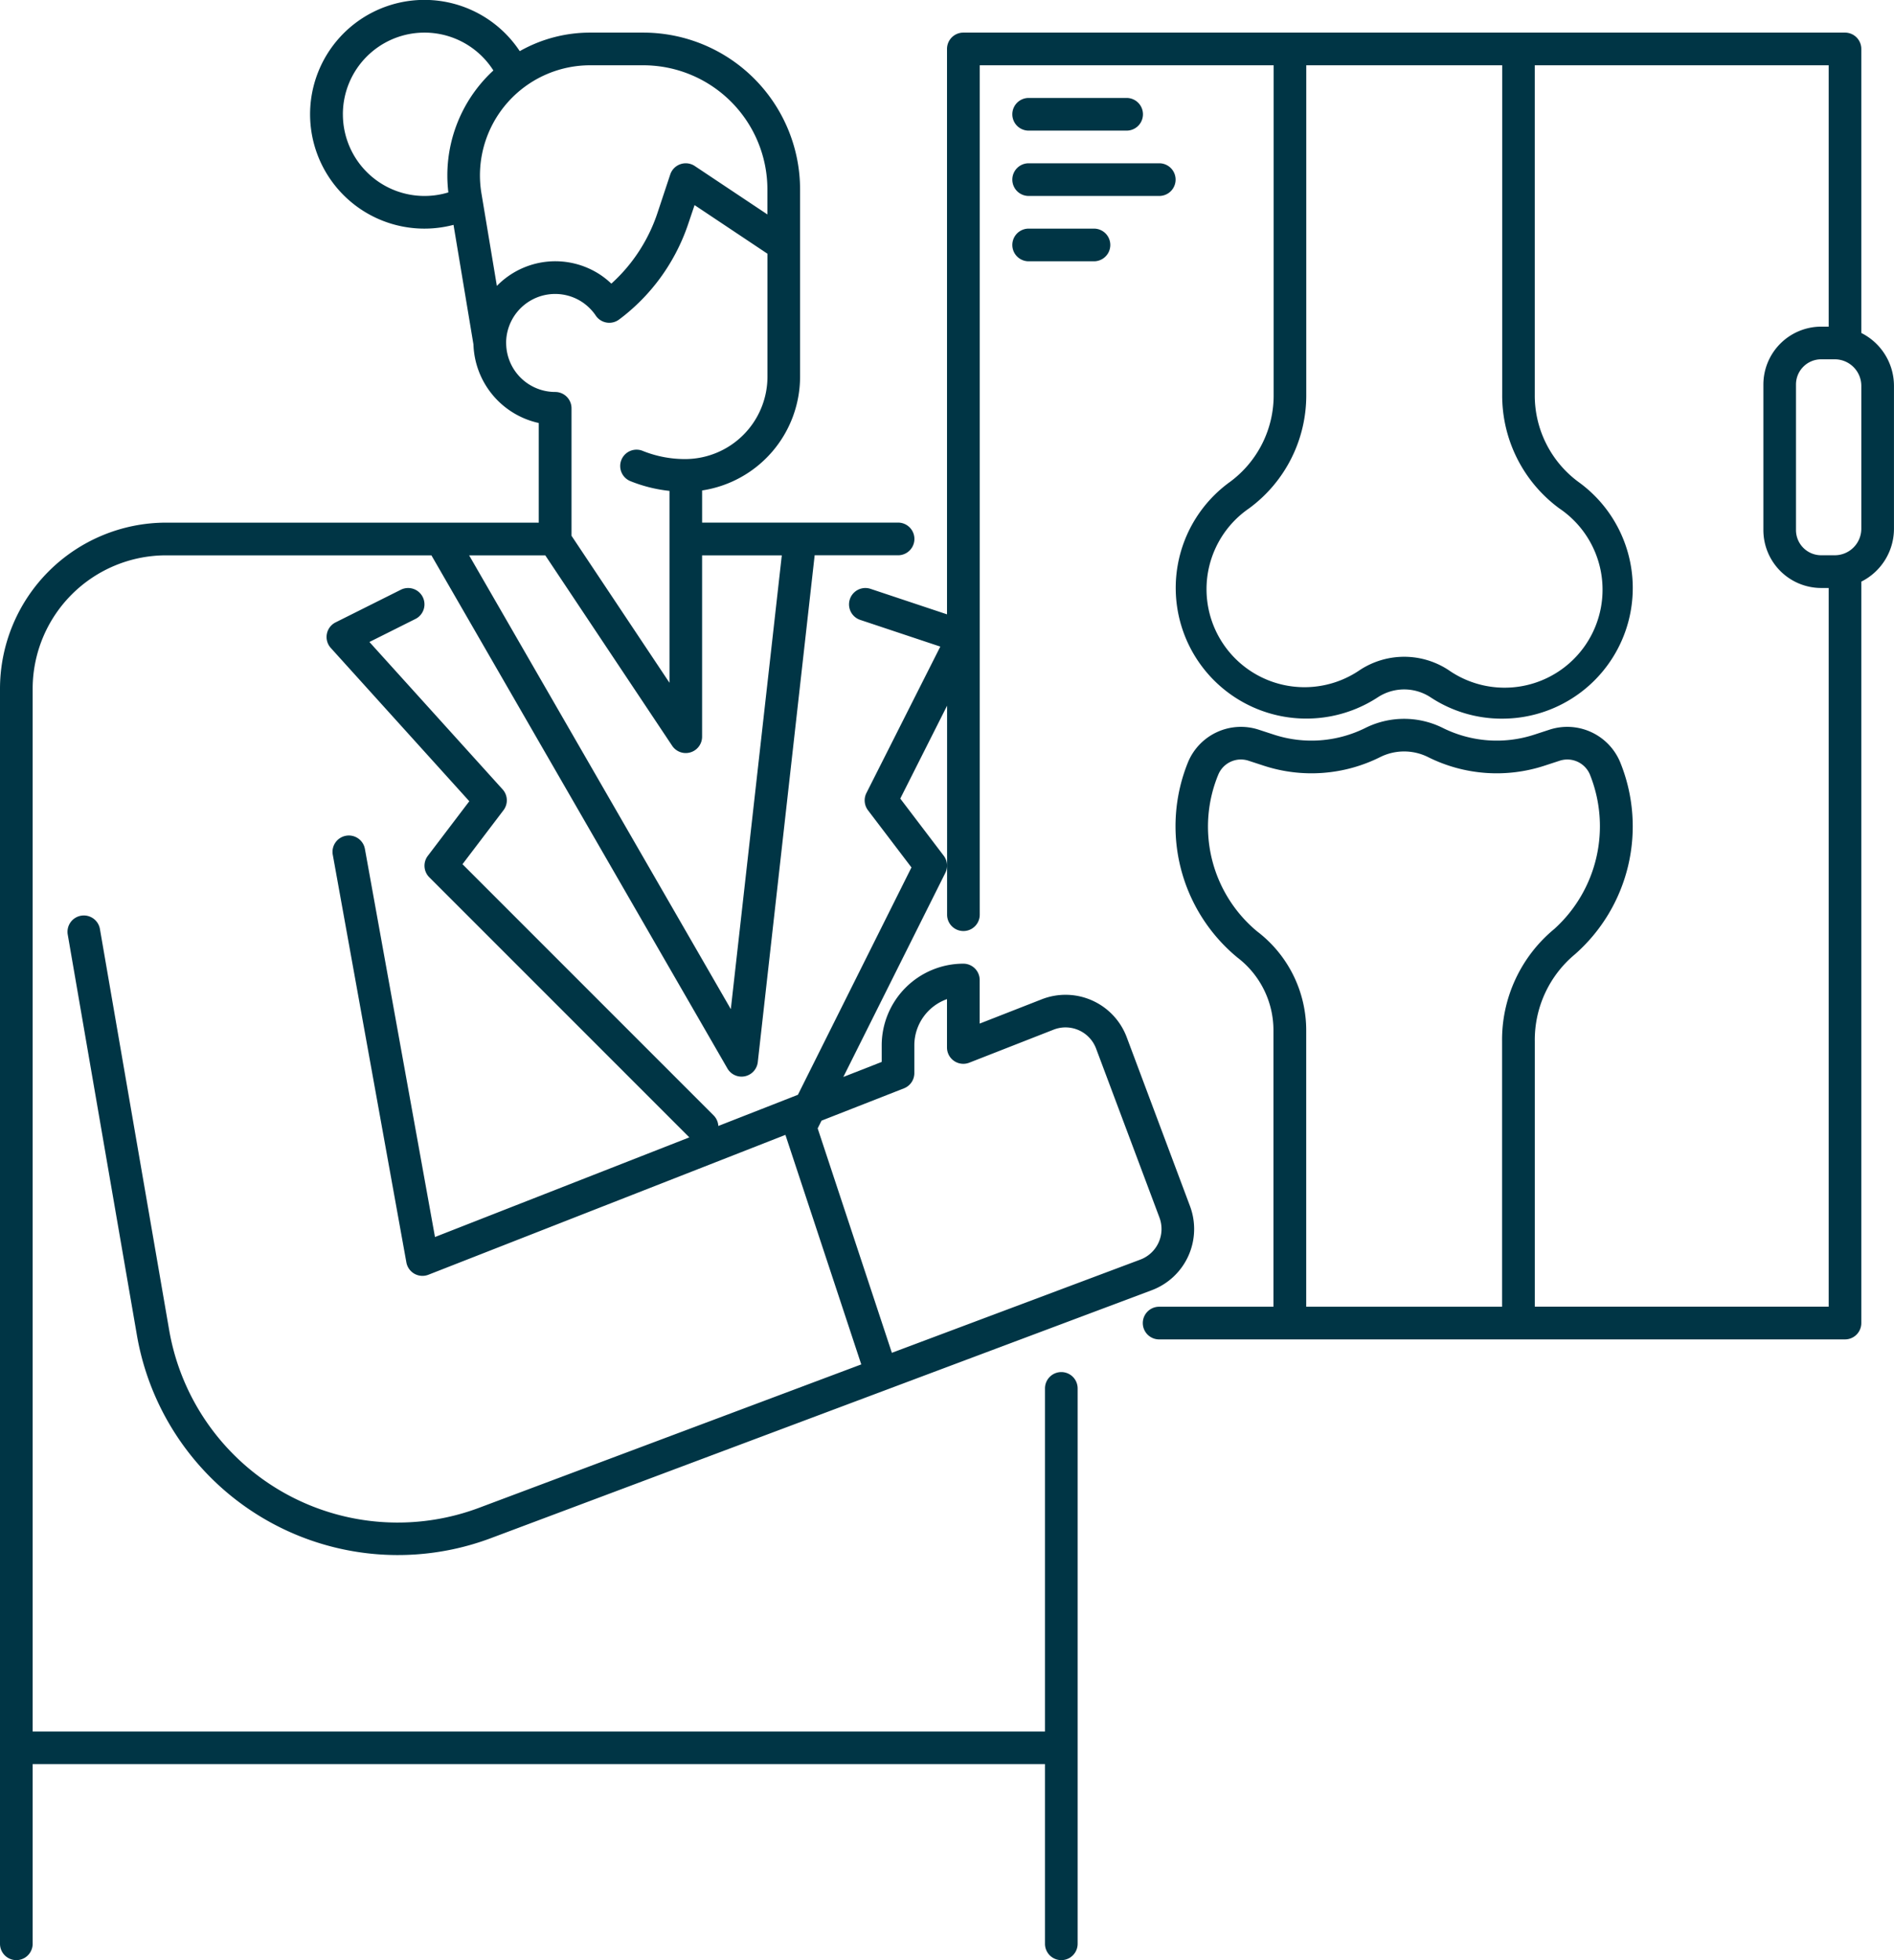
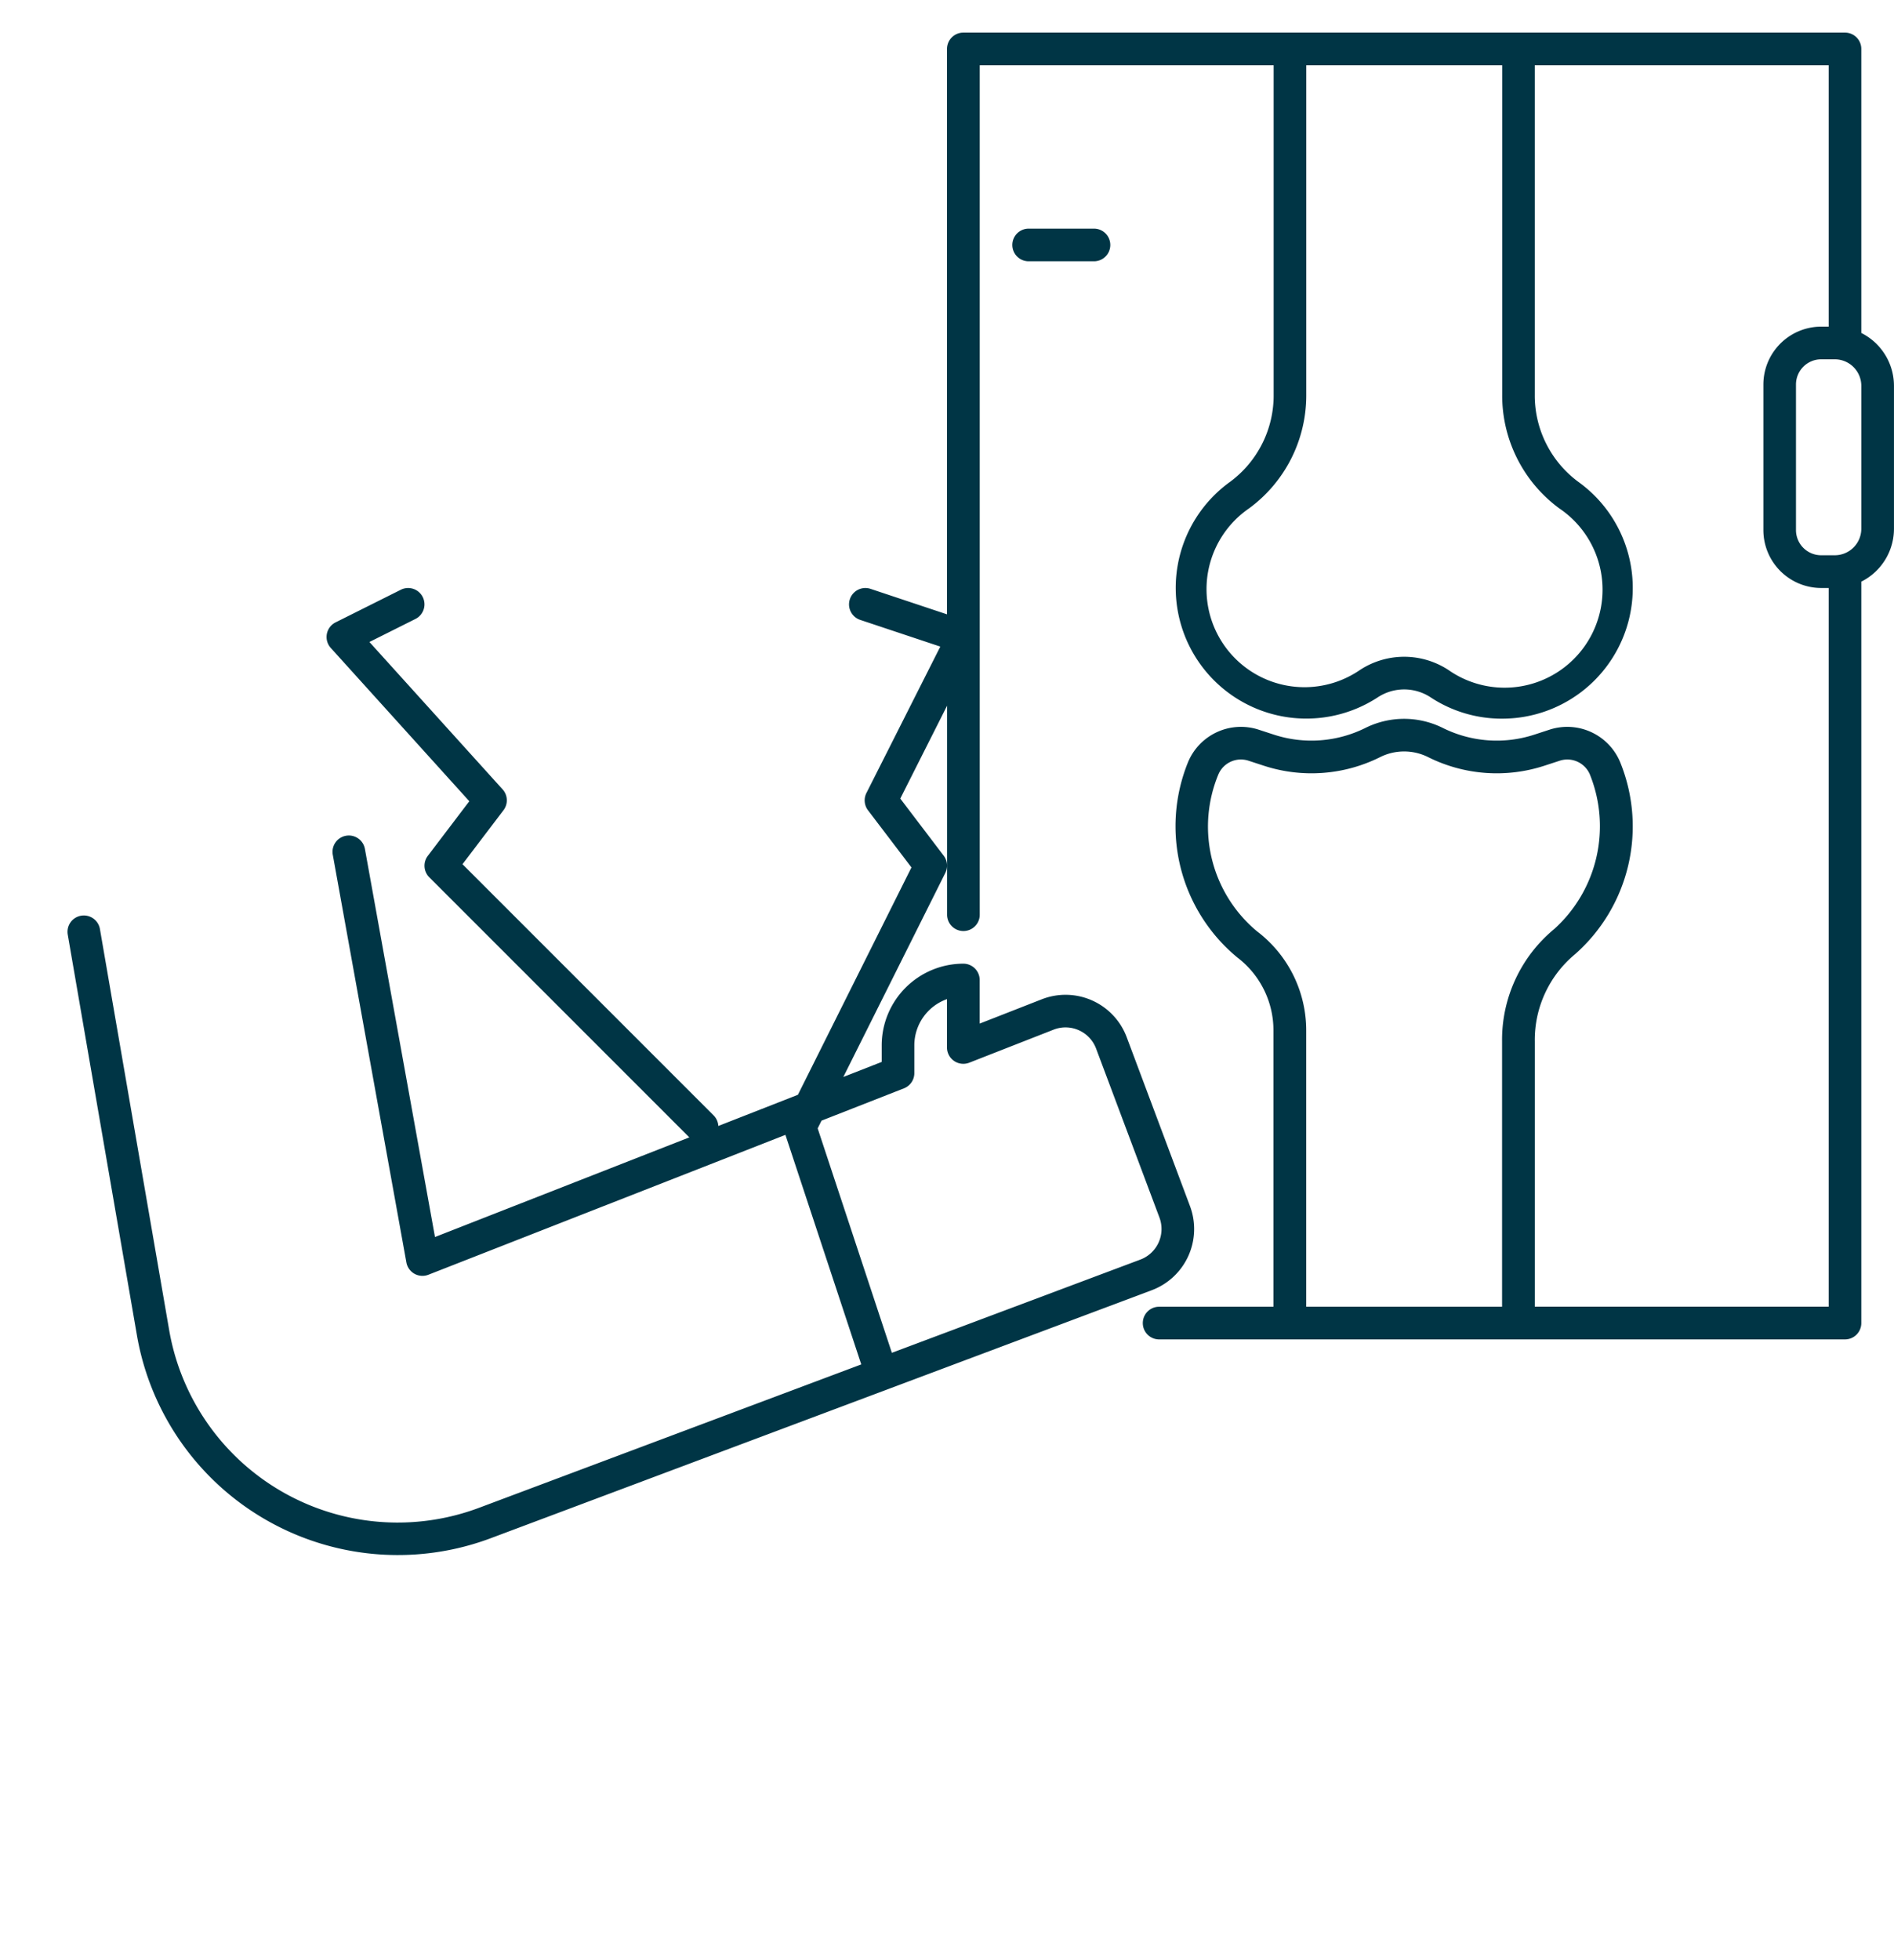
<svg xmlns="http://www.w3.org/2000/svg" width="122.601" height="126.826" viewBox="0 0 122.601 126.826">
  <g id="noun-diagnosis-4317935" transform="translate(-19.843 -12.015)">
-     <path id="Path_66" data-name="Path 66" d="M88.543,100.793a1.057,1.057,0,0,0-1.057,1.057v22.2H21.957V56.579a8.642,8.642,0,0,1,8.632-8.632h17.18l19.16,33.2a1.057,1.057,0,0,0,1.966-.41l3.682-32.794h5.4a1.057,1.057,0,1,0,0-2.114H65.291V43.749a7.454,7.454,0,0,0,6.342-7.361V24.277A10.152,10.152,0,0,0,61.481,14.125H58.048a9.232,9.232,0,0,0-4.561,1.2A7.4,7.4,0,1,0,49.2,26.564l1.29,7.735a5.383,5.383,0,0,0,4.228,5.086v6.447H30.589A10.758,10.758,0,0,0,19.843,56.579v81.206a1.057,1.057,0,0,0,2.114,0V126.159H87.486v11.626a1.057,1.057,0,0,0,2.114,0V101.85A1.057,1.057,0,0,0,88.543,100.793ZM70.45,47.947l-3.3,29.363L50.21,47.947h4.929L63.354,60.27a1.057,1.057,0,0,0,1.936-.586V47.947ZM42.038,19.41a5.283,5.283,0,0,1,9.742-2.835,9.229,9.229,0,0,0-2.914,7.889,5.283,5.283,0,0,1-6.827-5.054Zm9.967,11.1-.995-5.964a7.217,7.217,0,0,1-.1-1.173,7.134,7.134,0,0,1,7.134-7.134H61.48a8.039,8.039,0,0,1,8.038,8.037V25.89l-4.7-3.132a1.057,1.057,0,0,0-1.589.545L62.4,25.8a10.77,10.77,0,0,1-1.655,3.126,10.606,10.606,0,0,1-1.329,1.441,5.361,5.361,0,0,0-.7-.563,5.285,5.285,0,0,0-6.7.7Zm.6,3.714v-.032a3.174,3.174,0,0,1,4.93-2.627,3.232,3.232,0,0,1,.849.834,1.057,1.057,0,0,0,1.557.272c.257-.19.514-.4.761-.618a12.722,12.722,0,0,0,1.721-1.842,12.88,12.88,0,0,0,1.98-3.739l.4-1.186,4.719,3.146v7.957a5.335,5.335,0,0,1-5.329,5.329,7.319,7.319,0,0,1-2.734-.524,1.057,1.057,0,1,0-.786,1.962,9.38,9.38,0,0,0,2.507.621V56.194l-6.342-9.512V38.434a1.057,1.057,0,0,0-1.057-1.057A3.174,3.174,0,0,1,52.608,34.224Z" transform="translate(0 0)" fill="#003545" />
    <path id="Path_67" data-name="Path 67" d="M152.5,39.436V21.057A1.057,1.057,0,0,0,151.447,20H94.373a1.057,1.057,0,0,0-1.057,1.057V57.64l-4.951-1.65A1.057,1.057,0,1,0,87.7,58l5.182,1.727L88.1,69.2a1.058,1.058,0,0,0,.1,1.116l2.815,3.7L83.665,88.726l-5.152,2.018a1.047,1.047,0,0,0-.3-.679L61.952,73.807l2.655-3.493a1.057,1.057,0,0,0-.057-1.348l-8.622-9.537,2.983-1.492a1.057,1.057,0,0,0-.945-1.891l-4.228,2.114a1.057,1.057,0,0,0-.311,1.654l8.967,9.919-2.683,3.53A1.057,1.057,0,0,0,59.8,74.65L76.636,91.482,60.172,97.929,55.64,72.841a1.057,1.057,0,1,0-2.08.375L58.32,99.57a1.057,1.057,0,0,0,1.426.8l23.11-9.05,4.91,14.852-24.738,9.277a15.011,15.011,0,0,1-20.063-11.5l-4.48-25.937a1.057,1.057,0,1,0-2.083.36l4.48,25.936A17.141,17.141,0,0,0,63.77,117.422l42.8-16.051a4.228,4.228,0,0,0,2.474-5.443L104.948,85a4.228,4.228,0,0,0-5.5-2.452L95.431,84.12V81.3a1.057,1.057,0,0,0-1.057-1.057,5.29,5.29,0,0,0-5.285,5.285V86.6l-2.484.973,6.6-13.2a1.057,1.057,0,0,0-.1-1.112l-2.814-3.7,3.03-6.01V77.074a1.057,1.057,0,0,0,2.114,0V22.114h19.025V43.4a6.952,6.952,0,0,1-2.816,5.663A8.455,8.455,0,0,0,121.2,63.009a3.114,3.114,0,0,1,3.419,0,8.355,8.355,0,0,0,4.619,1.381,8.857,8.857,0,0,0,.917-.048,8.455,8.455,0,0,0,4.025-15.276,6.951,6.951,0,0,1-2.817-5.663V22.114h19.025V39.025h-.484a3.748,3.748,0,0,0-3.743,3.743v9.424a3.748,3.748,0,0,0,3.743,3.743h.484v46.5H131.365V85.283a7.2,7.2,0,0,1,2.6-5.648,11.02,11.02,0,0,0,2.914-12.457,3.71,3.71,0,0,0-4.557-2.077l-.971.317a7.833,7.833,0,0,1-5.972-.443,5.628,5.628,0,0,0-4.95,0,7.838,7.838,0,0,1-5.972.443l-.971-.317a3.71,3.71,0,0,0-4.557,2.077,11.009,11.009,0,0,0,3.187,12.669,5.921,5.921,0,0,1,2.331,4.759V102.44h-7.4a1.057,1.057,0,1,0,0,2.114h44.391A1.057,1.057,0,0,0,152.5,103.5V55.524a3.831,3.831,0,0,0,2.114-3.42V42.856a3.831,3.831,0,0,0-2.111-3.42ZM90.53,88.309a1.057,1.057,0,0,0,.671-.984v-1.8a3.176,3.176,0,0,1,2.114-2.989v3.13a1.057,1.057,0,0,0,1.442.984l5.46-2.138a2.114,2.114,0,0,1,2.75,1.226l4.1,10.93a2.114,2.114,0,0,1-1.237,2.722l-16.083,6.031L84.944,90.9l.249-.5Zm42.418-37.526a6.341,6.341,0,1,1-7.17,10.46,5.226,5.226,0,0,0-5.737,0,6.341,6.341,0,1,1-7.17-10.461,9.068,9.068,0,0,0,3.7-7.379V22.114h12.683V43.4A9.068,9.068,0,0,0,132.948,50.783Zm-16.38,51.657V84.606a8.045,8.045,0,0,0-3.184-6.456,8.816,8.816,0,0,1-2.5-10.158,1.585,1.585,0,0,1,1.95-.881l.97.317a9.94,9.94,0,0,0,7.572-.562,3.477,3.477,0,0,1,3.059,0,9.935,9.935,0,0,0,7.571.562l.971-.317a1.585,1.585,0,0,1,1.949.881h0a8.958,8.958,0,0,1-2.293,10,9.3,9.3,0,0,0-3.387,7.291V102.44ZM152.5,52.1a1.72,1.72,0,0,1-1.718,1.717h-.881a1.631,1.631,0,0,1-1.63-1.63V42.768a1.631,1.631,0,0,1,1.63-1.63h.881a1.72,1.72,0,0,1,1.718,1.717Z" transform="translate(-12.172 -5.875)" fill="#003545" />
-     <path id="Path_68" data-name="Path 68" d="M268.9,38.114h6.342a1.057,1.057,0,0,0,0-2.114H268.9a1.057,1.057,0,0,0,0,2.114Z" transform="translate(-182.471 -17.647)" fill="#003545" />
-     <path id="Path_69" data-name="Path 69" d="M278.412,53.057A1.057,1.057,0,0,0,277.355,52H268.9a1.057,1.057,0,0,0,0,2.114h8.455A1.057,1.057,0,0,0,278.412,53.057Z" transform="translate(-182.471 -29.42)" fill="#003545" />
    <path id="Path_70" data-name="Path 70" d="M268.9,68a1.057,1.057,0,0,0,0,2.114h4.228a1.057,1.057,0,0,0,0-2.114Z" transform="translate(-182.471 -41.192)" fill="#003545" />
  </g>
</svg>